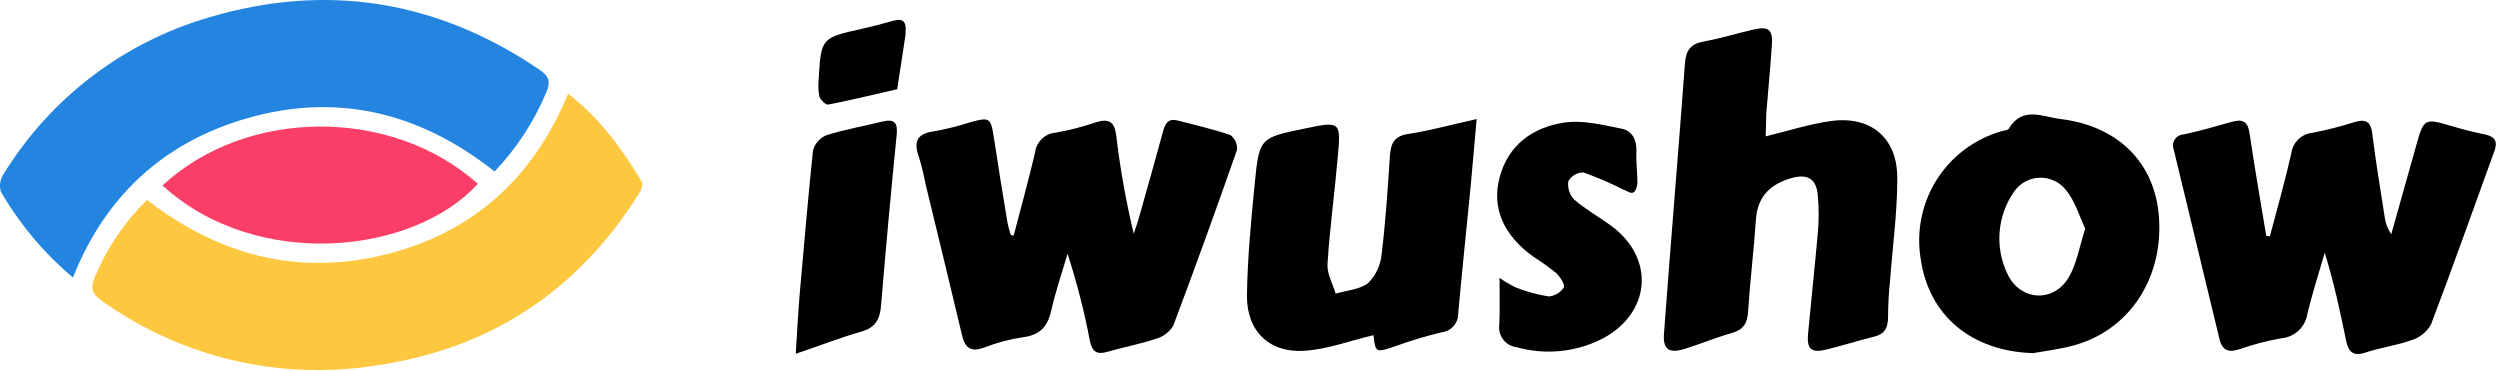
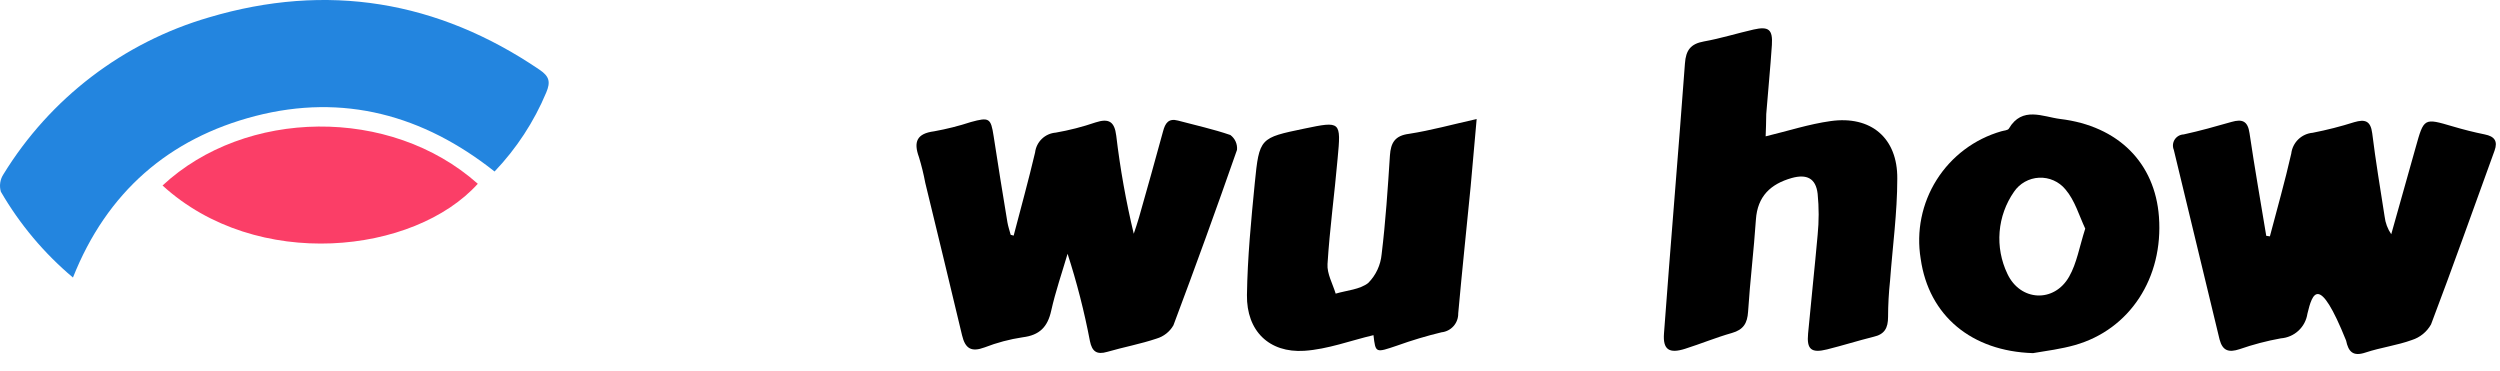
<svg xmlns="http://www.w3.org/2000/svg" width="377" height="56" viewBox="0 0 377 56" fill="none">
-   <path d="M85.662 14.143C90.512 17.863 93.832 22.493 96.782 27.403C97.012 27.793 96.692 28.683 96.372 29.183C87.122 43.923 73.872 52.643 56.642 55.123C42.173 57.404 27.387 53.925 15.452 45.433C13.952 44.433 13.552 43.503 14.302 41.773C16.12 37.411 18.796 33.459 22.172 30.153C32.852 38.393 44.782 41.663 57.982 38.413C71.182 35.163 80.382 26.973 85.662 14.143Z" fill="#FDC740" />
  <path d="M11.002 41.853C6.657 38.202 2.979 33.823 0.132 28.913C0.001 28.475 -0.033 28.014 0.033 27.561C0.098 27.108 0.262 26.676 0.512 26.293C7.544 14.824 18.596 6.385 31.512 2.623C49.282 -2.657 65.982 0.063 81.372 10.523C82.852 11.523 83.042 12.363 82.372 13.953C80.525 18.365 77.884 22.402 74.582 25.863C63.812 17.333 51.782 14.073 38.512 17.493C25.462 20.873 16.112 28.973 11.002 41.853Z" fill="#2385DF" />
  <path d="M24.512 27.974C36.992 16.354 58.862 15.974 72.052 27.714C62.482 38.324 38.732 40.974 24.512 27.974Z" fill="#FB3E67" />
-   <path d="M342.3 35.641C343.39 31.491 344.57 27.361 345.52 23.171C345.614 22.353 345.988 21.593 346.578 21.018C347.169 20.444 347.94 20.092 348.76 20.021C350.879 19.607 352.972 19.073 355.03 18.421C356.62 17.961 357.49 18.191 357.73 20.091C358.25 24.291 358.95 28.471 359.6 32.651C359.711 33.609 360.054 34.526 360.6 35.321C361.833 30.961 363.06 26.601 364.28 22.241C365.53 17.761 365.52 17.781 369.87 19.061C371.46 19.531 373.07 19.941 374.7 20.271C376.16 20.561 376.7 21.271 376.18 22.711C373 31.451 369.9 40.231 366.6 48.921C365.973 50.042 364.943 50.882 363.72 51.271C361.47 52.091 359.04 52.391 356.72 53.161C354.82 53.801 354.14 53.031 353.79 51.351C352.89 46.961 351.95 42.581 350.57 38.111C349.69 41.171 348.7 44.211 347.96 47.301C347.815 48.283 347.34 49.187 346.613 49.863C345.886 50.539 344.95 50.948 343.96 51.021C341.837 51.404 339.747 51.953 337.71 52.661C336.12 53.181 335.17 52.931 334.71 51.191C332.42 41.661 330.1 32.131 327.81 22.601C327.705 22.35 327.662 22.078 327.685 21.807C327.708 21.536 327.797 21.274 327.943 21.045C328.09 20.816 328.29 20.626 328.526 20.491C328.763 20.356 329.028 20.281 329.3 20.271C331.73 19.741 334.13 19.071 336.53 18.381C338.14 17.921 338.97 18.251 339.23 20.091C339.99 25.261 340.9 30.401 341.75 35.561L342.3 35.641Z" fill="black" />
+   <path d="M342.3 35.641C343.39 31.491 344.57 27.361 345.52 23.171C345.614 22.353 345.988 21.593 346.578 21.018C347.169 20.444 347.94 20.092 348.76 20.021C350.879 19.607 352.972 19.073 355.03 18.421C356.62 17.961 357.49 18.191 357.73 20.091C358.25 24.291 358.95 28.471 359.6 32.651C359.711 33.609 360.054 34.526 360.6 35.321C361.833 30.961 363.06 26.601 364.28 22.241C365.53 17.761 365.52 17.781 369.87 19.061C371.46 19.531 373.07 19.941 374.7 20.271C376.16 20.561 376.7 21.271 376.18 22.711C373 31.451 369.9 40.231 366.6 48.921C365.973 50.042 364.943 50.882 363.72 51.271C361.47 52.091 359.04 52.391 356.72 53.161C354.82 53.801 354.14 53.031 353.79 51.351C349.69 41.171 348.7 44.211 347.96 47.301C347.815 48.283 347.34 49.187 346.613 49.863C345.886 50.539 344.95 50.948 343.96 51.021C341.837 51.404 339.747 51.953 337.71 52.661C336.12 53.181 335.17 52.931 334.71 51.191C332.42 41.661 330.1 32.131 327.81 22.601C327.705 22.35 327.662 22.078 327.685 21.807C327.708 21.536 327.797 21.274 327.943 21.045C328.09 20.816 328.29 20.626 328.526 20.491C328.763 20.356 329.028 20.281 329.3 20.271C331.73 19.741 334.13 19.071 336.53 18.381C338.14 17.921 338.97 18.251 339.23 20.091C339.99 25.261 340.9 30.401 341.75 35.561L342.3 35.641Z" fill="black" />
  <path d="M152.86 35.53C153.95 31.36 155.1 27.201 156.09 23C156.181 22.216 156.542 21.487 157.111 20.94C157.68 20.392 158.422 20.06 159.21 20C161.247 19.645 163.253 19.13 165.21 18.46C167.21 17.81 168.07 18.33 168.33 20.46C168.92 25.438 169.801 30.376 170.97 35.251C171.24 34.431 171.53 33.62 171.76 32.8C172.98 28.48 174.21 24.17 175.39 19.8C175.71 18.59 176.2 17.8 177.63 18.18C180.27 18.89 182.96 19.47 185.54 20.36C185.886 20.616 186.16 20.956 186.335 21.349C186.51 21.741 186.581 22.172 186.54 22.6C183.447 31.46 180.25 40.28 176.95 49.06C176.393 50.03 175.483 50.746 174.41 51.06C171.98 51.88 169.41 52.35 166.97 53.06C165.37 53.53 164.68 52.99 164.36 51.43C163.512 46.978 162.387 42.583 160.99 38.27C160.15 41.13 159.17 43.95 158.52 46.86C157.98 49.31 156.76 50.55 154.23 50.86C152.259 51.156 150.327 51.669 148.47 52.39C146.47 53.13 145.56 52.57 145.08 50.57C143.27 42.9 141.38 35.24 139.53 27.57C139.285 26.264 138.968 24.972 138.58 23.7C137.74 21.39 138.24 20.14 140.87 19.8C142.75 19.461 144.604 18.994 146.42 18.4C149.17 17.65 149.42 17.79 149.84 20.53C150.507 24.87 151.2 29.204 151.92 33.53C152.03 34.17 152.25 34.79 152.41 35.41L152.86 35.53Z" fill="black" />
  <path d="M266.26 20.561C269.66 19.741 272.81 18.711 276.05 18.261C282.13 17.401 286.17 20.801 286.11 26.951C286.11 32.081 285.4 37.201 285.02 42.331C284.825 44.144 284.725 45.967 284.72 47.791C284.72 49.471 284.19 50.421 282.52 50.791C280.19 51.371 277.89 52.101 275.52 52.691C273.15 53.281 272.43 52.691 272.66 50.291C273.12 45.291 273.66 40.381 274.1 35.421C274.305 33.359 274.305 31.282 274.1 29.221C273.83 26.871 272.45 26.221 270.2 26.841C267 27.751 265.03 29.591 264.79 33.121C264.48 37.751 263.91 42.371 263.61 47.011C263.5 48.751 262.9 49.721 261.18 50.211C258.78 50.891 256.47 51.851 254.1 52.601C251.73 53.351 250.74 52.751 250.93 50.271C251.93 36.701 253.09 23.131 254.09 9.561C254.23 7.561 254.96 6.611 256.94 6.251C259.47 5.801 261.94 5.021 264.45 4.451C266.72 3.941 267.35 4.451 267.2 6.781C266.97 10.261 266.62 13.731 266.35 17.201C266.33 18.371 266.31 19.511 266.26 20.561Z" fill="black" />
  <path d="M222.68 17.951C222.34 21.761 222.07 24.951 221.77 28.171C221.15 34.531 220.47 40.891 219.9 47.261C219.913 47.966 219.662 48.65 219.195 49.178C218.729 49.705 218.081 50.038 217.38 50.111C215.119 50.657 212.889 51.325 210.7 52.111C207.42 53.221 207.44 53.271 207.12 50.541C203.68 51.351 200.22 52.671 196.69 52.901C191.38 53.241 187.97 49.901 188.04 44.501C188.12 38.871 188.67 33.231 189.22 27.621C189.9 20.781 189.99 20.791 196.71 19.391C202.19 18.251 202.25 18.261 201.71 23.941C201.25 29.231 200.52 34.511 200.19 39.811C200.09 41.271 200.98 42.811 201.42 44.281C203.09 43.781 205.09 43.671 206.35 42.651C207.494 41.489 208.201 39.966 208.35 38.341C208.95 33.401 209.28 28.421 209.6 23.451C209.73 21.521 210.36 20.451 212.48 20.181C215.77 19.671 218.96 18.781 222.68 17.951Z" fill="black" />
  <path d="M306.58 53.251C297.33 52.971 290.86 47.631 289.64 39.031C288.957 34.894 289.817 30.65 292.056 27.105C294.296 23.56 297.76 20.961 301.79 19.801C302.19 19.681 302.79 19.661 302.94 19.391C304.94 15.971 308.09 17.621 310.68 17.941C319.48 19.001 324.97 24.601 325.57 32.691C326.25 41.891 321.18 49.691 312.89 52.041C310.84 52.621 308.69 52.901 306.58 53.251ZM314.46 34.491C313.52 32.491 312.89 30.211 311.46 28.551C310.98 27.971 310.371 27.511 309.683 27.207C308.994 26.903 308.244 26.763 307.492 26.799C306.74 26.835 306.007 27.046 305.351 27.414C304.694 27.782 304.132 28.298 303.71 28.921C302.465 30.709 301.717 32.795 301.541 34.966C301.366 37.137 301.769 39.316 302.71 41.281C304.65 45.441 309.77 45.711 312.03 41.711C313.18 39.691 313.57 37.241 314.45 34.491H314.46Z" fill="black" />
-   <path d="M226.13 41.901C226.907 42.454 227.73 42.939 228.59 43.351C230.182 43.98 231.839 44.432 233.53 44.701C233.99 44.667 234.435 44.528 234.833 44.294C235.23 44.06 235.567 43.737 235.82 43.351C236.04 42.961 235.28 41.741 234.69 41.191C233.591 40.303 232.443 39.478 231.25 38.721C226.78 35.531 224.89 31.401 226.15 26.721C227.45 21.841 231.15 19.211 235.85 18.491C238.65 18.061 241.7 18.841 244.56 19.411C246.13 19.731 246.86 21.111 246.77 22.871C246.69 24.441 246.94 26.021 246.92 27.601C246.92 28.111 246.65 28.871 246.28 29.041C245.91 29.211 245.28 28.791 244.78 28.571C242.832 27.596 240.829 26.738 238.78 26.001C238.32 26.002 237.868 26.124 237.47 26.353C237.072 26.583 236.741 26.913 236.51 27.311C236.434 27.812 236.475 28.325 236.627 28.808C236.78 29.291 237.04 29.734 237.39 30.101C239.08 31.561 241.07 32.671 242.88 33.981C249.64 38.881 249.01 47.231 241.57 51.111C237.592 53.115 233.009 53.56 228.72 52.361C228.327 52.315 227.946 52.192 227.601 51.999C227.255 51.805 226.952 51.545 226.707 51.234C226.463 50.923 226.282 50.566 226.176 50.184C226.07 49.803 226.041 49.404 226.09 49.011C226.2 46.901 226.13 44.661 226.13 41.901Z" fill="black" />
-   <path d="M120 53.351C120.23 49.851 120.36 47.061 120.6 44.271C121.23 37.081 121.85 29.881 122.6 22.701C122.734 22.19 122.984 21.716 123.331 21.318C123.678 20.919 124.112 20.605 124.6 20.401C127.36 19.521 130.24 19.031 133.06 18.331C134.91 17.881 135.4 18.531 135.22 20.331C134.36 28.924 133.573 37.521 132.86 46.121C132.69 48.191 131.97 49.431 129.86 50.011C126.75 50.901 123.76 52.071 120 53.351Z" fill="black" />
-   <path d="M123.45 12.091C123.81 5.701 123.82 5.711 130.04 4.331C131.58 3.991 133.11 3.591 134.62 3.151C136.13 2.711 136.69 3.231 136.56 4.711C136.56 4.871 136.56 5.041 136.56 5.201L135.3 13.451C131.84 14.241 128.39 15.091 124.9 15.771C124.53 15.841 123.72 15.071 123.56 14.561C123.407 13.747 123.37 12.916 123.45 12.091Z" fill="black" />
</svg>